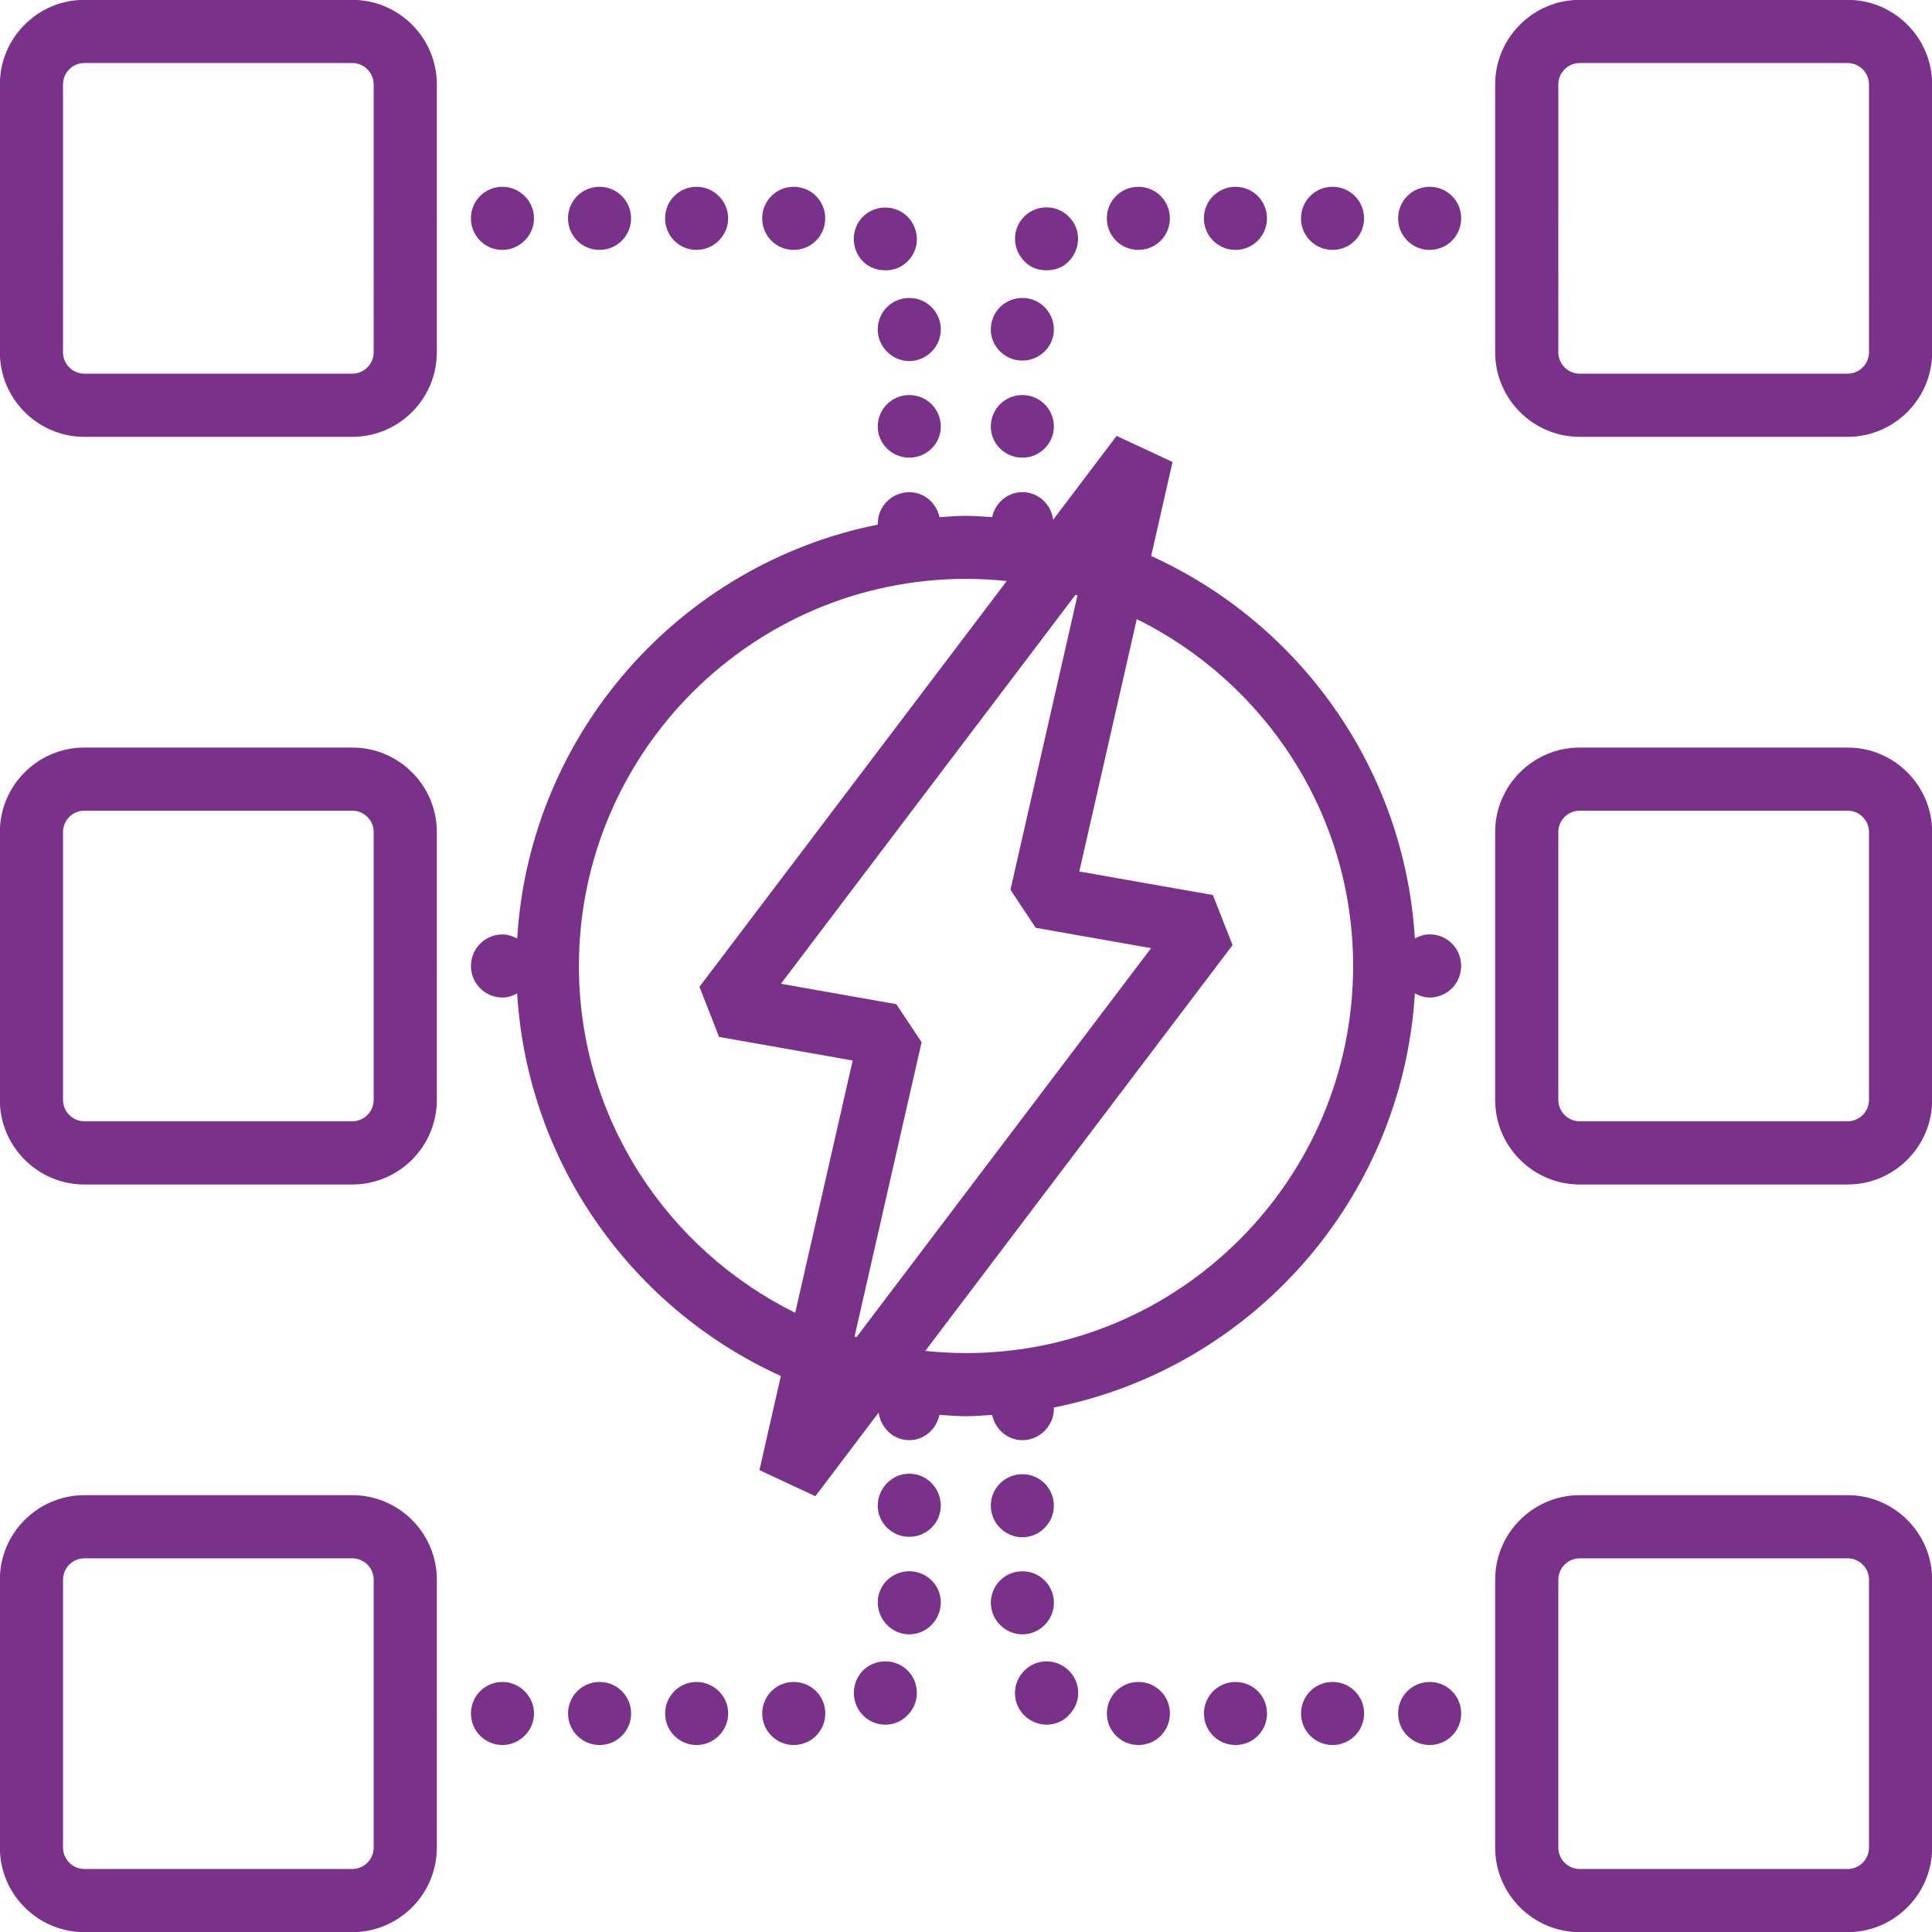
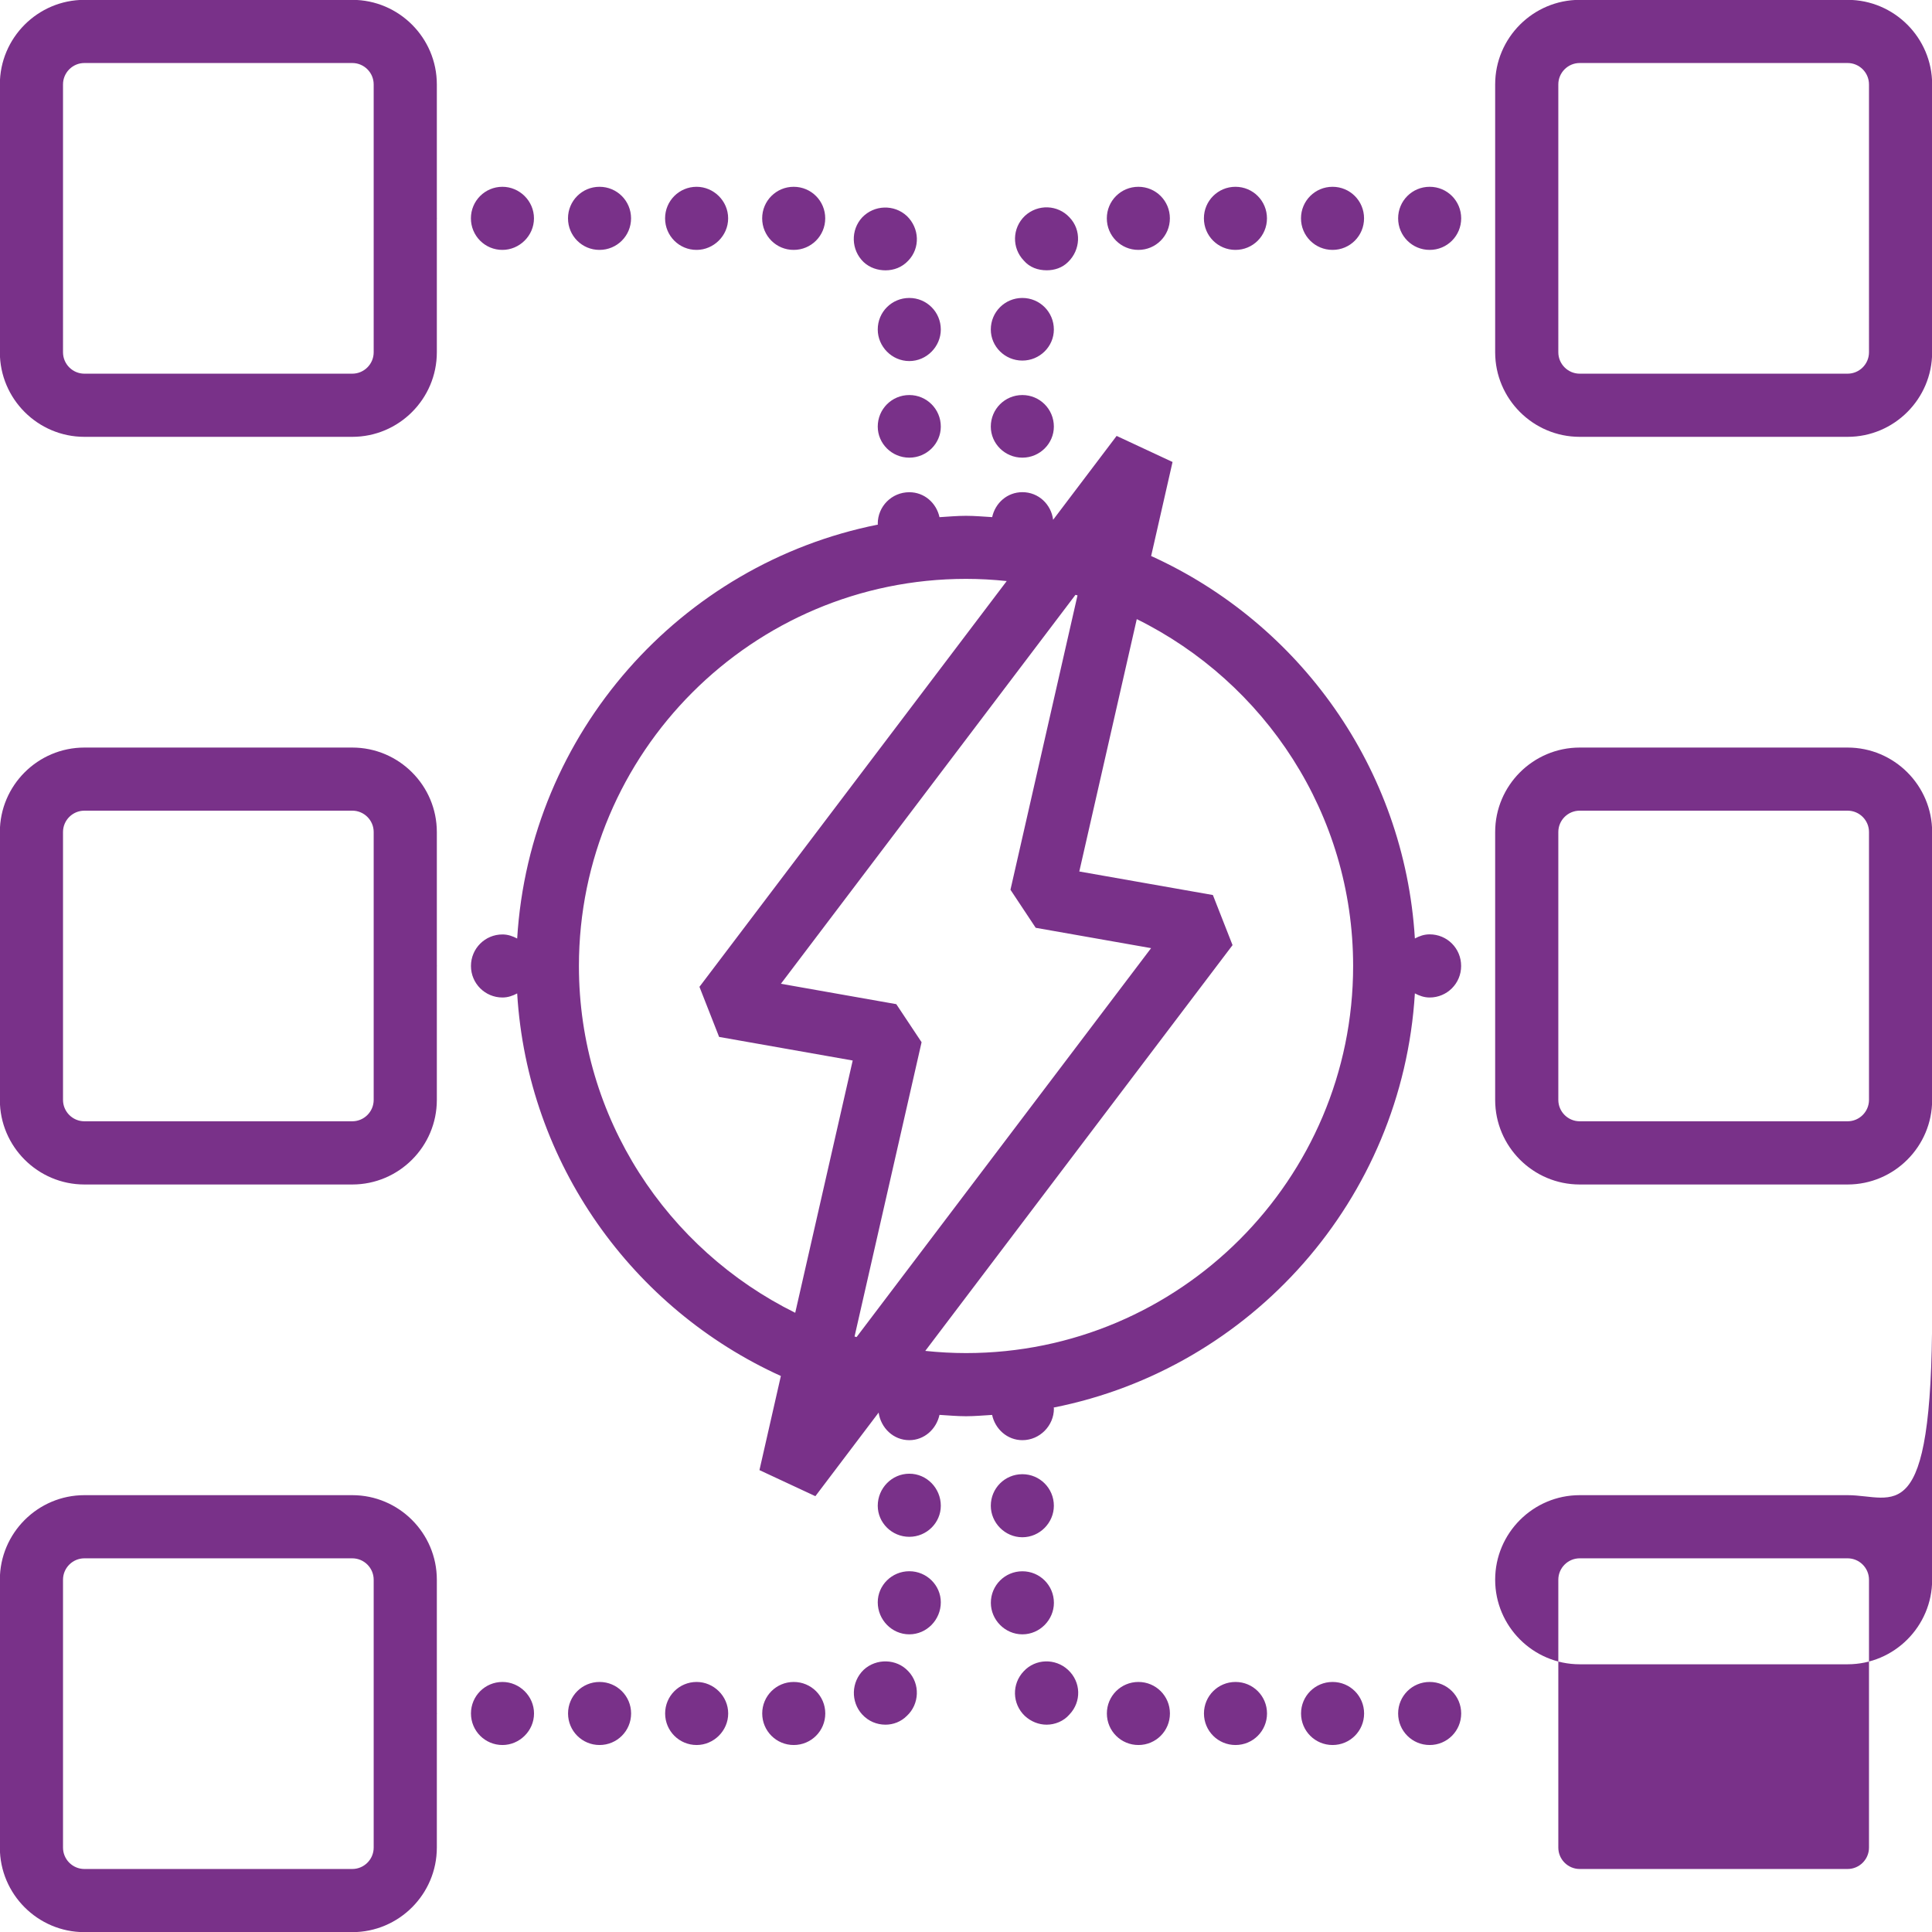
<svg xmlns="http://www.w3.org/2000/svg" version="1.1" id="Vrstva_1" x="0px" y="0px" viewBox="0 0 39.8 39.8" style="enable-background:new 0 0 39.8 39.8;" xml:space="preserve">
  <title>03-05</title>
-   <path style="fill:#793189;" d="M8.999,1.739c0-0.96-0.782-1.742-1.742-1.742H1.739c-0.96,0-1.742,0.782-1.742,1.742v5.518  c0,0.96,0.782,1.742,1.742,1.742h5.518c0.96,0,1.742-0.782,1.742-1.742V4.508c0-0.003,0.002-0.006,0.002-0.009  S8.999,4.492,8.999,4.489V1.739z M7.698,7.257c0,0.243-0.198,0.441-0.441,0.441H1.739c-0.243,0-0.441-0.198-0.441-0.441V1.739  c0-0.243,0.198-0.441,0.441-0.441h5.518c0.243,0,0.441,0.198,0.441,0.441V7.257z M13.701,4.498c0-0.36,0.29-0.65,0.649-0.65  c0.351,0,0.65,0.29,0.65,0.65s-0.3,0.65-0.65,0.65C13.991,5.149,13.701,4.858,13.701,4.498z M18.732,6.138  c0.359,0,0.649,0.29,0.649,0.65c0,0.35-0.29,0.65-0.649,0.65c-0.36,0-0.65-0.301-0.65-0.65C18.081,6.428,18.371,6.138,18.732,6.138z   M15.701,4.498c0-0.36,0.29-0.65,0.649-0.65c0.36,0,0.65,0.29,0.65,0.65s-0.29,0.65-0.65,0.65  C15.991,5.149,15.701,4.858,15.701,4.498z M9.701,4.498c0-0.36,0.29-0.65,0.649-0.65c0.351,0,0.65,0.29,0.65,0.65  s-0.3,0.65-0.65,0.65C9.991,5.149,9.701,4.858,9.701,4.498z M11.701,4.498c0-0.36,0.29-0.65,0.649-0.65c0.36,0,0.65,0.29,0.65,0.65  s-0.29,0.65-0.65,0.65C11.991,5.149,11.701,4.858,11.701,4.498z M19.381,8.788c0,0.35-0.29,0.64-0.649,0.64  c-0.36,0-0.65-0.29-0.65-0.64c0-0.36,0.29-0.65,0.65-0.65C19.091,8.138,19.381,8.428,19.381,8.788z M17.791,5.399  c-0.26-0.25-0.27-0.66-0.03-0.92c0.25-0.261,0.66-0.271,0.92-0.03c0.261,0.25,0.28,0.66,0.03,0.92c-0.13,0.14-0.3,0.2-0.47,0.2  C18.081,5.568,17.921,5.519,17.791,5.399z M20.411,6.788c0-0.36,0.29-0.65,0.65-0.65c0.359,0,0.649,0.29,0.649,0.65  c0,0.35-0.29,0.64-0.649,0.64C20.701,7.428,20.411,7.138,20.411,6.788z M20.411,8.788c0-0.36,0.29-0.65,0.65-0.65  c0.359,0,0.649,0.29,0.649,0.65c0,0.35-0.29,0.64-0.649,0.64C20.701,9.428,20.411,9.138,20.411,8.788z M30.101,4.498  c0,0.36-0.289,0.65-0.649,0.65s-0.65-0.29-0.65-0.65s0.29-0.65,0.65-0.65S30.101,4.138,30.101,4.498z M21.091,5.368  c-0.25-0.26-0.24-0.67,0.021-0.92c0.27-0.25,0.68-0.23,0.92,0.03c0.25,0.26,0.229,0.67-0.03,0.92c-0.12,0.12-0.28,0.17-0.439,0.17  C21.381,5.568,21.211,5.508,21.091,5.368z M24.801,4.498c0-0.36,0.29-0.65,0.65-0.65s0.649,0.29,0.649,0.65s-0.289,0.65-0.649,0.65  S24.801,4.858,24.801,4.498z M26.801,4.498c0-0.36,0.29-0.65,0.65-0.65s0.649,0.29,0.649,0.65s-0.289,0.65-0.649,0.65  S26.801,4.858,26.801,4.498z M22.801,4.498c0-0.36,0.29-0.65,0.65-0.65s0.649,0.29,0.649,0.65s-0.289,0.65-0.649,0.65  S22.801,4.858,22.801,4.498z M8.999,35.288v-2.745c0-0.96-0.782-1.742-1.742-1.742H1.739c-0.96,0-1.742,0.782-1.742,1.742v5.518  c0,0.96,0.782,1.742,1.742,1.742h5.518c0.96,0,1.742-0.782,1.742-1.742v-2.753c0-0.003,0.002-0.006,0.002-0.009  S8.999,35.292,8.999,35.288z M7.698,38.061c0,0.243-0.198,0.441-0.441,0.441H1.739c-0.243,0-0.441-0.198-0.441-0.441v-5.518  c0-0.243,0.198-0.441,0.441-0.441h5.518c0.243,0,0.441,0.198,0.441,0.441V38.061z M13.001,35.298c0,0.36-0.29,0.65-0.65,0.65  c-0.359,0-0.649-0.29-0.649-0.65c0-0.359,0.29-0.649,0.649-0.649C12.711,34.649,13.001,34.939,13.001,35.298z M18.711,34.428  c0.25,0.261,0.23,0.681-0.03,0.92c-0.119,0.12-0.279,0.181-0.439,0.181c-0.18,0-0.351-0.07-0.48-0.21  c-0.239-0.261-0.229-0.67,0.03-0.92C18.051,34.158,18.471,34.168,18.711,34.428z M17.001,35.298c0,0.36-0.29,0.65-0.65,0.65  c-0.359,0-0.649-0.29-0.649-0.65c0-0.359,0.29-0.649,0.649-0.649C16.711,34.649,17.001,34.939,17.001,35.298z M19.381,31.019  c0,0.35-0.29,0.64-0.649,0.64c-0.36,0-0.65-0.29-0.65-0.64c0-0.36,0.29-0.66,0.65-0.66C19.091,30.358,19.381,30.658,19.381,31.019z   M19.381,33.008c0,0.36-0.29,0.66-0.649,0.66c-0.36,0-0.65-0.3-0.65-0.66c0-0.35,0.29-0.64,0.65-0.64  C19.091,32.368,19.381,32.658,19.381,33.008z M15.001,35.298c0,0.36-0.3,0.65-0.65,0.65c-0.359,0-0.649-0.29-0.649-0.65  c0-0.359,0.29-0.649,0.649-0.649C14.701,34.649,15.001,34.939,15.001,35.298z M11.001,35.298c0,0.36-0.3,0.65-0.65,0.65  c-0.359,0-0.649-0.29-0.649-0.65c0-0.359,0.29-0.649,0.649-0.649C10.701,34.649,11.001,34.939,11.001,35.298z M28.101,35.298  c0,0.36-0.289,0.65-0.649,0.65s-0.65-0.29-0.65-0.65c0-0.359,0.29-0.649,0.65-0.649S28.101,34.939,28.101,35.298z M30.101,35.298  c0,0.36-0.289,0.65-0.649,0.65s-0.65-0.29-0.65-0.65c0-0.359,0.29-0.649,0.65-0.649S30.101,34.939,30.101,35.298z M21.062,33.668  c-0.36,0-0.65-0.3-0.65-0.649c0-0.36,0.29-0.65,0.65-0.65c0.359,0,0.649,0.29,0.649,0.65C21.711,33.368,21.421,33.668,21.062,33.668  z M24.101,35.298c0,0.36-0.289,0.65-0.649,0.65s-0.65-0.29-0.65-0.65c0-0.359,0.29-0.649,0.65-0.649S24.101,34.939,24.101,35.298z   M20.411,31.019c0-0.36,0.29-0.65,0.65-0.65c0.359,0,0.649,0.29,0.649,0.65c0,0.35-0.29,0.649-0.649,0.649  C20.701,31.668,20.411,31.368,20.411,31.019z M26.101,35.298c0,0.36-0.289,0.65-0.649,0.65s-0.65-0.29-0.65-0.65  c0-0.359,0.29-0.649,0.65-0.649S26.101,34.939,26.101,35.298z M22.001,34.399c0.271,0.25,0.28,0.659,0.03,0.92  c-0.12,0.14-0.3,0.21-0.47,0.21c-0.16,0-0.32-0.061-0.45-0.181c-0.261-0.25-0.271-0.659-0.021-0.92  C21.331,34.168,21.741,34.158,22.001,34.399z M8.999,17.141c0-0.96-0.782-1.741-1.742-1.741H1.739c-0.96,0-1.742,0.781-1.742,1.741  v5.518c0,0.96,0.782,1.742,1.742,1.742h5.518c0.96,0,1.742-0.782,1.742-1.742v-2.75c0-0.003,0.002-0.006,0.002-0.01  c0-0.003-0.002-0.006-0.002-0.01V17.141z M7.698,22.658c0,0.243-0.198,0.441-0.441,0.441H1.739c-0.243,0-0.441-0.198-0.441-0.441  v-5.518c0-0.243,0.198-0.44,0.441-0.44h5.518c0.243,0,0.441,0.197,0.441,0.44V22.658z M38.061-0.003h-5.518  c-0.96,0-1.742,0.782-1.742,1.742v5.518c0,0.96,0.782,1.742,1.742,1.742h5.518c0.96,0,1.742-0.782,1.742-1.742V1.739  C39.803,0.779,39.021-0.003,38.061-0.003z M38.502,7.257c0,0.243-0.198,0.441-0.441,0.441h-5.518c-0.243,0-0.441-0.198-0.441-0.441  V1.739c0-0.243,0.198-0.441,0.441-0.441h5.518c0.243,0,0.441,0.198,0.441,0.441V7.257z M38.061,30.801h-5.518  c-0.96,0-1.742,0.782-1.742,1.742v5.518c0,0.96,0.782,1.742,1.742,1.742h5.518c0.96,0,1.742-0.782,1.742-1.742v-5.518  C39.803,31.583,39.021,30.801,38.061,30.801z M38.502,38.061c0,0.243-0.198,0.441-0.441,0.441h-5.518  c-0.243,0-0.441-0.198-0.441-0.441v-5.518c0-0.243,0.198-0.441,0.441-0.441h5.518c0.243,0,0.441,0.198,0.441,0.441V38.061z   M38.061,15.4h-5.518c-0.96,0-1.742,0.781-1.742,1.741v5.518c0,0.96,0.782,1.742,1.742,1.742h5.518c0.96,0,1.742-0.782,1.742-1.742  v-5.518C39.803,16.181,39.021,15.4,38.061,15.4z M38.502,22.658c0,0.243-0.198,0.441-0.441,0.441h-5.518  c-0.243,0-0.441-0.198-0.441-0.441v-5.518c0-0.243,0.198-0.44,0.441-0.44h5.518c0.243,0,0.441,0.197,0.441,0.44V22.658z   M29.451,19.248c-0.112,0-0.212,0.035-0.304,0.085c-0.214-3.51-2.381-6.495-5.433-7.879l0.441-1.937L23.003,8.98l-1.308,1.728  c-0.041-0.32-0.302-0.569-0.633-0.569c-0.312,0-0.559,0.222-0.623,0.514c-0.179-0.01-0.357-0.027-0.538-0.027  c-0.185,0-0.365,0.017-0.547,0.028c-0.064-0.292-0.311-0.514-0.622-0.514c-0.36,0-0.65,0.29-0.65,0.65  c0,0.006,0.003,0.011,0.003,0.017c-4.067,0.811-7.173,4.29-7.431,8.527c-0.092-0.049-0.192-0.084-0.303-0.084  c-0.359,0-0.649,0.29-0.649,0.65c0,0.359,0.29,0.649,0.649,0.649c0.112,0,0.211-0.035,0.303-0.084  c0.213,3.511,2.381,6.497,5.432,7.881l-0.441,1.939l1.152,0.537L18.1,29.1c0.046,0.316,0.304,0.568,0.632,0.568  c0.31,0,0.557-0.228,0.622-0.521c0.182,0.011,0.363,0.028,0.547,0.028c0.181,0,0.358-0.017,0.537-0.027  c0.062,0.289,0.31,0.52,0.624,0.52c0.359,0,0.649-0.3,0.649-0.649c0-0.008-0.004-0.015-0.005-0.023  c4.072-0.807,7.184-4.29,7.441-8.532c0.092,0.049,0.192,0.085,0.304,0.085c0.36,0,0.649-0.29,0.649-0.649  C30.101,19.538,29.812,19.248,29.451,19.248z M21.336,19.113l2.377,0.419l-6.067,8.012c-0.014-0.004-0.028-0.007-0.042-0.011  l1.381-6.063l-0.521-0.784l-2.377-0.42l6.068-8.012c0.014,0.004,0.028,0.007,0.042,0.011l-1.381,6.064L21.336,19.113z M11.926,19.9  c0-4.397,3.577-7.975,7.975-7.975c0.283,0,0.562,0.016,0.838,0.045l-6.33,8.359l0.405,1.032l2.752,0.486l-1.184,5.197  C13.747,25.742,11.926,23.033,11.926,19.9z M19.9,27.874c-0.283,0-0.563-0.016-0.839-0.045l6.33-8.359l-0.405-1.032l-2.752-0.485  l1.184-5.199c2.636,1.303,4.457,4.012,4.457,7.146C27.875,24.297,24.298,27.874,19.9,27.874z" />
+   <path style="fill:#793189;" d="M8.999,1.739c0-0.96-0.782-1.742-1.742-1.742H1.739c-0.96,0-1.742,0.782-1.742,1.742v5.518  c0,0.96,0.782,1.742,1.742,1.742h5.518c0.96,0,1.742-0.782,1.742-1.742V4.508c0-0.003,0.002-0.006,0.002-0.009  S8.999,4.492,8.999,4.489V1.739z M7.698,7.257c0,0.243-0.198,0.441-0.441,0.441H1.739c-0.243,0-0.441-0.198-0.441-0.441V1.739  c0-0.243,0.198-0.441,0.441-0.441h5.518c0.243,0,0.441,0.198,0.441,0.441V7.257z M13.701,4.498c0-0.36,0.29-0.65,0.649-0.65  c0.351,0,0.65,0.29,0.65,0.65s-0.3,0.65-0.65,0.65C13.991,5.149,13.701,4.858,13.701,4.498z M18.732,6.138  c0.359,0,0.649,0.29,0.649,0.65c0,0.35-0.29,0.65-0.649,0.65c-0.36,0-0.65-0.301-0.65-0.65C18.081,6.428,18.371,6.138,18.732,6.138z   M15.701,4.498c0-0.36,0.29-0.65,0.649-0.65c0.36,0,0.65,0.29,0.65,0.65s-0.29,0.65-0.65,0.65  C15.991,5.149,15.701,4.858,15.701,4.498z M9.701,4.498c0-0.36,0.29-0.65,0.649-0.65c0.351,0,0.65,0.29,0.65,0.65  s-0.3,0.65-0.65,0.65C9.991,5.149,9.701,4.858,9.701,4.498z M11.701,4.498c0-0.36,0.29-0.65,0.649-0.65c0.36,0,0.65,0.29,0.65,0.65  s-0.29,0.65-0.65,0.65C11.991,5.149,11.701,4.858,11.701,4.498z M19.381,8.788c0,0.35-0.29,0.64-0.649,0.64  c-0.36,0-0.65-0.29-0.65-0.64c0-0.36,0.29-0.65,0.65-0.65C19.091,8.138,19.381,8.428,19.381,8.788z M17.791,5.399  c-0.26-0.25-0.27-0.66-0.03-0.92c0.25-0.261,0.66-0.271,0.92-0.03c0.261,0.25,0.28,0.66,0.03,0.92c-0.13,0.14-0.3,0.2-0.47,0.2  C18.081,5.568,17.921,5.519,17.791,5.399z M20.411,6.788c0-0.36,0.29-0.65,0.65-0.65c0.359,0,0.649,0.29,0.649,0.65  c0,0.35-0.29,0.64-0.649,0.64C20.701,7.428,20.411,7.138,20.411,6.788z M20.411,8.788c0-0.36,0.29-0.65,0.65-0.65  c0.359,0,0.649,0.29,0.649,0.65c0,0.35-0.29,0.64-0.649,0.64C20.701,9.428,20.411,9.138,20.411,8.788z M30.101,4.498  c0,0.36-0.289,0.65-0.649,0.65s-0.65-0.29-0.65-0.65s0.29-0.65,0.65-0.65S30.101,4.138,30.101,4.498z M21.091,5.368  c-0.25-0.26-0.24-0.67,0.021-0.92c0.27-0.25,0.68-0.23,0.92,0.03c0.25,0.26,0.229,0.67-0.03,0.92c-0.12,0.12-0.28,0.17-0.439,0.17  C21.381,5.568,21.211,5.508,21.091,5.368z M24.801,4.498c0-0.36,0.29-0.65,0.65-0.65s0.649,0.29,0.649,0.65s-0.289,0.65-0.649,0.65  S24.801,4.858,24.801,4.498z M26.801,4.498c0-0.36,0.29-0.65,0.65-0.65s0.649,0.29,0.649,0.65s-0.289,0.65-0.649,0.65  S26.801,4.858,26.801,4.498z M22.801,4.498c0-0.36,0.29-0.65,0.65-0.65s0.649,0.29,0.649,0.65s-0.289,0.65-0.649,0.65  S22.801,4.858,22.801,4.498z M8.999,35.288v-2.745c0-0.96-0.782-1.742-1.742-1.742H1.739c-0.96,0-1.742,0.782-1.742,1.742v5.518  c0,0.96,0.782,1.742,1.742,1.742h5.518c0.96,0,1.742-0.782,1.742-1.742v-2.753c0-0.003,0.002-0.006,0.002-0.009  S8.999,35.292,8.999,35.288z M7.698,38.061c0,0.243-0.198,0.441-0.441,0.441H1.739c-0.243,0-0.441-0.198-0.441-0.441v-5.518  c0-0.243,0.198-0.441,0.441-0.441h5.518c0.243,0,0.441,0.198,0.441,0.441V38.061z M13.001,35.298c0,0.36-0.29,0.65-0.65,0.65  c-0.359,0-0.649-0.29-0.649-0.65c0-0.359,0.29-0.649,0.649-0.649C12.711,34.649,13.001,34.939,13.001,35.298z M18.711,34.428  c0.25,0.261,0.23,0.681-0.03,0.92c-0.119,0.12-0.279,0.181-0.439,0.181c-0.18,0-0.351-0.07-0.48-0.21  c-0.239-0.261-0.229-0.67,0.03-0.92C18.051,34.158,18.471,34.168,18.711,34.428z M17.001,35.298c0,0.36-0.29,0.65-0.65,0.65  c-0.359,0-0.649-0.29-0.649-0.65c0-0.359,0.29-0.649,0.649-0.649C16.711,34.649,17.001,34.939,17.001,35.298z M19.381,31.019  c0,0.35-0.29,0.64-0.649,0.64c-0.36,0-0.65-0.29-0.65-0.64c0-0.36,0.29-0.66,0.65-0.66C19.091,30.358,19.381,30.658,19.381,31.019z   M19.381,33.008c0,0.36-0.29,0.66-0.649,0.66c-0.36,0-0.65-0.3-0.65-0.66c0-0.35,0.29-0.64,0.65-0.64  C19.091,32.368,19.381,32.658,19.381,33.008z M15.001,35.298c0,0.36-0.3,0.65-0.65,0.65c-0.359,0-0.649-0.29-0.649-0.65  c0-0.359,0.29-0.649,0.649-0.649C14.701,34.649,15.001,34.939,15.001,35.298z M11.001,35.298c0,0.36-0.3,0.65-0.65,0.65  c-0.359,0-0.649-0.29-0.649-0.65c0-0.359,0.29-0.649,0.649-0.649C10.701,34.649,11.001,34.939,11.001,35.298z M28.101,35.298  c0,0.36-0.289,0.65-0.649,0.65s-0.65-0.29-0.65-0.65c0-0.359,0.29-0.649,0.65-0.649S28.101,34.939,28.101,35.298z M30.101,35.298  c0,0.36-0.289,0.65-0.649,0.65s-0.65-0.29-0.65-0.65c0-0.359,0.29-0.649,0.65-0.649S30.101,34.939,30.101,35.298z M21.062,33.668  c-0.36,0-0.65-0.3-0.65-0.649c0-0.36,0.29-0.65,0.65-0.65c0.359,0,0.649,0.29,0.649,0.65C21.711,33.368,21.421,33.668,21.062,33.668  z M24.101,35.298c0,0.36-0.289,0.65-0.649,0.65s-0.65-0.29-0.65-0.65c0-0.359,0.29-0.649,0.65-0.649S24.101,34.939,24.101,35.298z   M20.411,31.019c0-0.36,0.29-0.65,0.65-0.65c0.359,0,0.649,0.29,0.649,0.65c0,0.35-0.29,0.649-0.649,0.649  C20.701,31.668,20.411,31.368,20.411,31.019z M26.101,35.298c0,0.36-0.289,0.65-0.649,0.65s-0.65-0.29-0.65-0.65  c0-0.359,0.29-0.649,0.65-0.649S26.101,34.939,26.101,35.298z M22.001,34.399c0.271,0.25,0.28,0.659,0.03,0.92  c-0.12,0.14-0.3,0.21-0.47,0.21c-0.16,0-0.32-0.061-0.45-0.181c-0.261-0.25-0.271-0.659-0.021-0.92  C21.331,34.168,21.741,34.158,22.001,34.399z M8.999,17.141c0-0.96-0.782-1.741-1.742-1.741H1.739c-0.96,0-1.742,0.781-1.742,1.741  v5.518c0,0.96,0.782,1.742,1.742,1.742h5.518c0.96,0,1.742-0.782,1.742-1.742v-2.75c0-0.003,0.002-0.006,0.002-0.01  c0-0.003-0.002-0.006-0.002-0.01V17.141z M7.698,22.658c0,0.243-0.198,0.441-0.441,0.441H1.739c-0.243,0-0.441-0.198-0.441-0.441  v-5.518c0-0.243,0.198-0.44,0.441-0.44h5.518c0.243,0,0.441,0.197,0.441,0.44V22.658z M38.061-0.003h-5.518  c-0.96,0-1.742,0.782-1.742,1.742v5.518c0,0.96,0.782,1.742,1.742,1.742h5.518c0.96,0,1.742-0.782,1.742-1.742V1.739  C39.803,0.779,39.021-0.003,38.061-0.003z M38.502,7.257c0,0.243-0.198,0.441-0.441,0.441h-5.518c-0.243,0-0.441-0.198-0.441-0.441  V1.739c0-0.243,0.198-0.441,0.441-0.441h5.518c0.243,0,0.441,0.198,0.441,0.441V7.257z M38.061,30.801h-5.518  c-0.96,0-1.742,0.782-1.742,1.742c0,0.96,0.782,1.742,1.742,1.742h5.518c0.96,0,1.742-0.782,1.742-1.742v-5.518  C39.803,31.583,39.021,30.801,38.061,30.801z M38.502,38.061c0,0.243-0.198,0.441-0.441,0.441h-5.518  c-0.243,0-0.441-0.198-0.441-0.441v-5.518c0-0.243,0.198-0.441,0.441-0.441h5.518c0.243,0,0.441,0.198,0.441,0.441V38.061z   M38.061,15.4h-5.518c-0.96,0-1.742,0.781-1.742,1.741v5.518c0,0.96,0.782,1.742,1.742,1.742h5.518c0.96,0,1.742-0.782,1.742-1.742  v-5.518C39.803,16.181,39.021,15.4,38.061,15.4z M38.502,22.658c0,0.243-0.198,0.441-0.441,0.441h-5.518  c-0.243,0-0.441-0.198-0.441-0.441v-5.518c0-0.243,0.198-0.44,0.441-0.44h5.518c0.243,0,0.441,0.197,0.441,0.44V22.658z   M29.451,19.248c-0.112,0-0.212,0.035-0.304,0.085c-0.214-3.51-2.381-6.495-5.433-7.879l0.441-1.937L23.003,8.98l-1.308,1.728  c-0.041-0.32-0.302-0.569-0.633-0.569c-0.312,0-0.559,0.222-0.623,0.514c-0.179-0.01-0.357-0.027-0.538-0.027  c-0.185,0-0.365,0.017-0.547,0.028c-0.064-0.292-0.311-0.514-0.622-0.514c-0.36,0-0.65,0.29-0.65,0.65  c0,0.006,0.003,0.011,0.003,0.017c-4.067,0.811-7.173,4.29-7.431,8.527c-0.092-0.049-0.192-0.084-0.303-0.084  c-0.359,0-0.649,0.29-0.649,0.65c0,0.359,0.29,0.649,0.649,0.649c0.112,0,0.211-0.035,0.303-0.084  c0.213,3.511,2.381,6.497,5.432,7.881l-0.441,1.939l1.152,0.537L18.1,29.1c0.046,0.316,0.304,0.568,0.632,0.568  c0.31,0,0.557-0.228,0.622-0.521c0.182,0.011,0.363,0.028,0.547,0.028c0.181,0,0.358-0.017,0.537-0.027  c0.062,0.289,0.31,0.52,0.624,0.52c0.359,0,0.649-0.3,0.649-0.649c0-0.008-0.004-0.015-0.005-0.023  c4.072-0.807,7.184-4.29,7.441-8.532c0.092,0.049,0.192,0.085,0.304,0.085c0.36,0,0.649-0.29,0.649-0.649  C30.101,19.538,29.812,19.248,29.451,19.248z M21.336,19.113l2.377,0.419l-6.067,8.012c-0.014-0.004-0.028-0.007-0.042-0.011  l1.381-6.063l-0.521-0.784l-2.377-0.42l6.068-8.012c0.014,0.004,0.028,0.007,0.042,0.011l-1.381,6.064L21.336,19.113z M11.926,19.9  c0-4.397,3.577-7.975,7.975-7.975c0.283,0,0.562,0.016,0.838,0.045l-6.33,8.359l0.405,1.032l2.752,0.486l-1.184,5.197  C13.747,25.742,11.926,23.033,11.926,19.9z M19.9,27.874c-0.283,0-0.563-0.016-0.839-0.045l6.33-8.359l-0.405-1.032l-2.752-0.485  l1.184-5.199c2.636,1.303,4.457,4.012,4.457,7.146C27.875,24.297,24.298,27.874,19.9,27.874z" />
</svg>